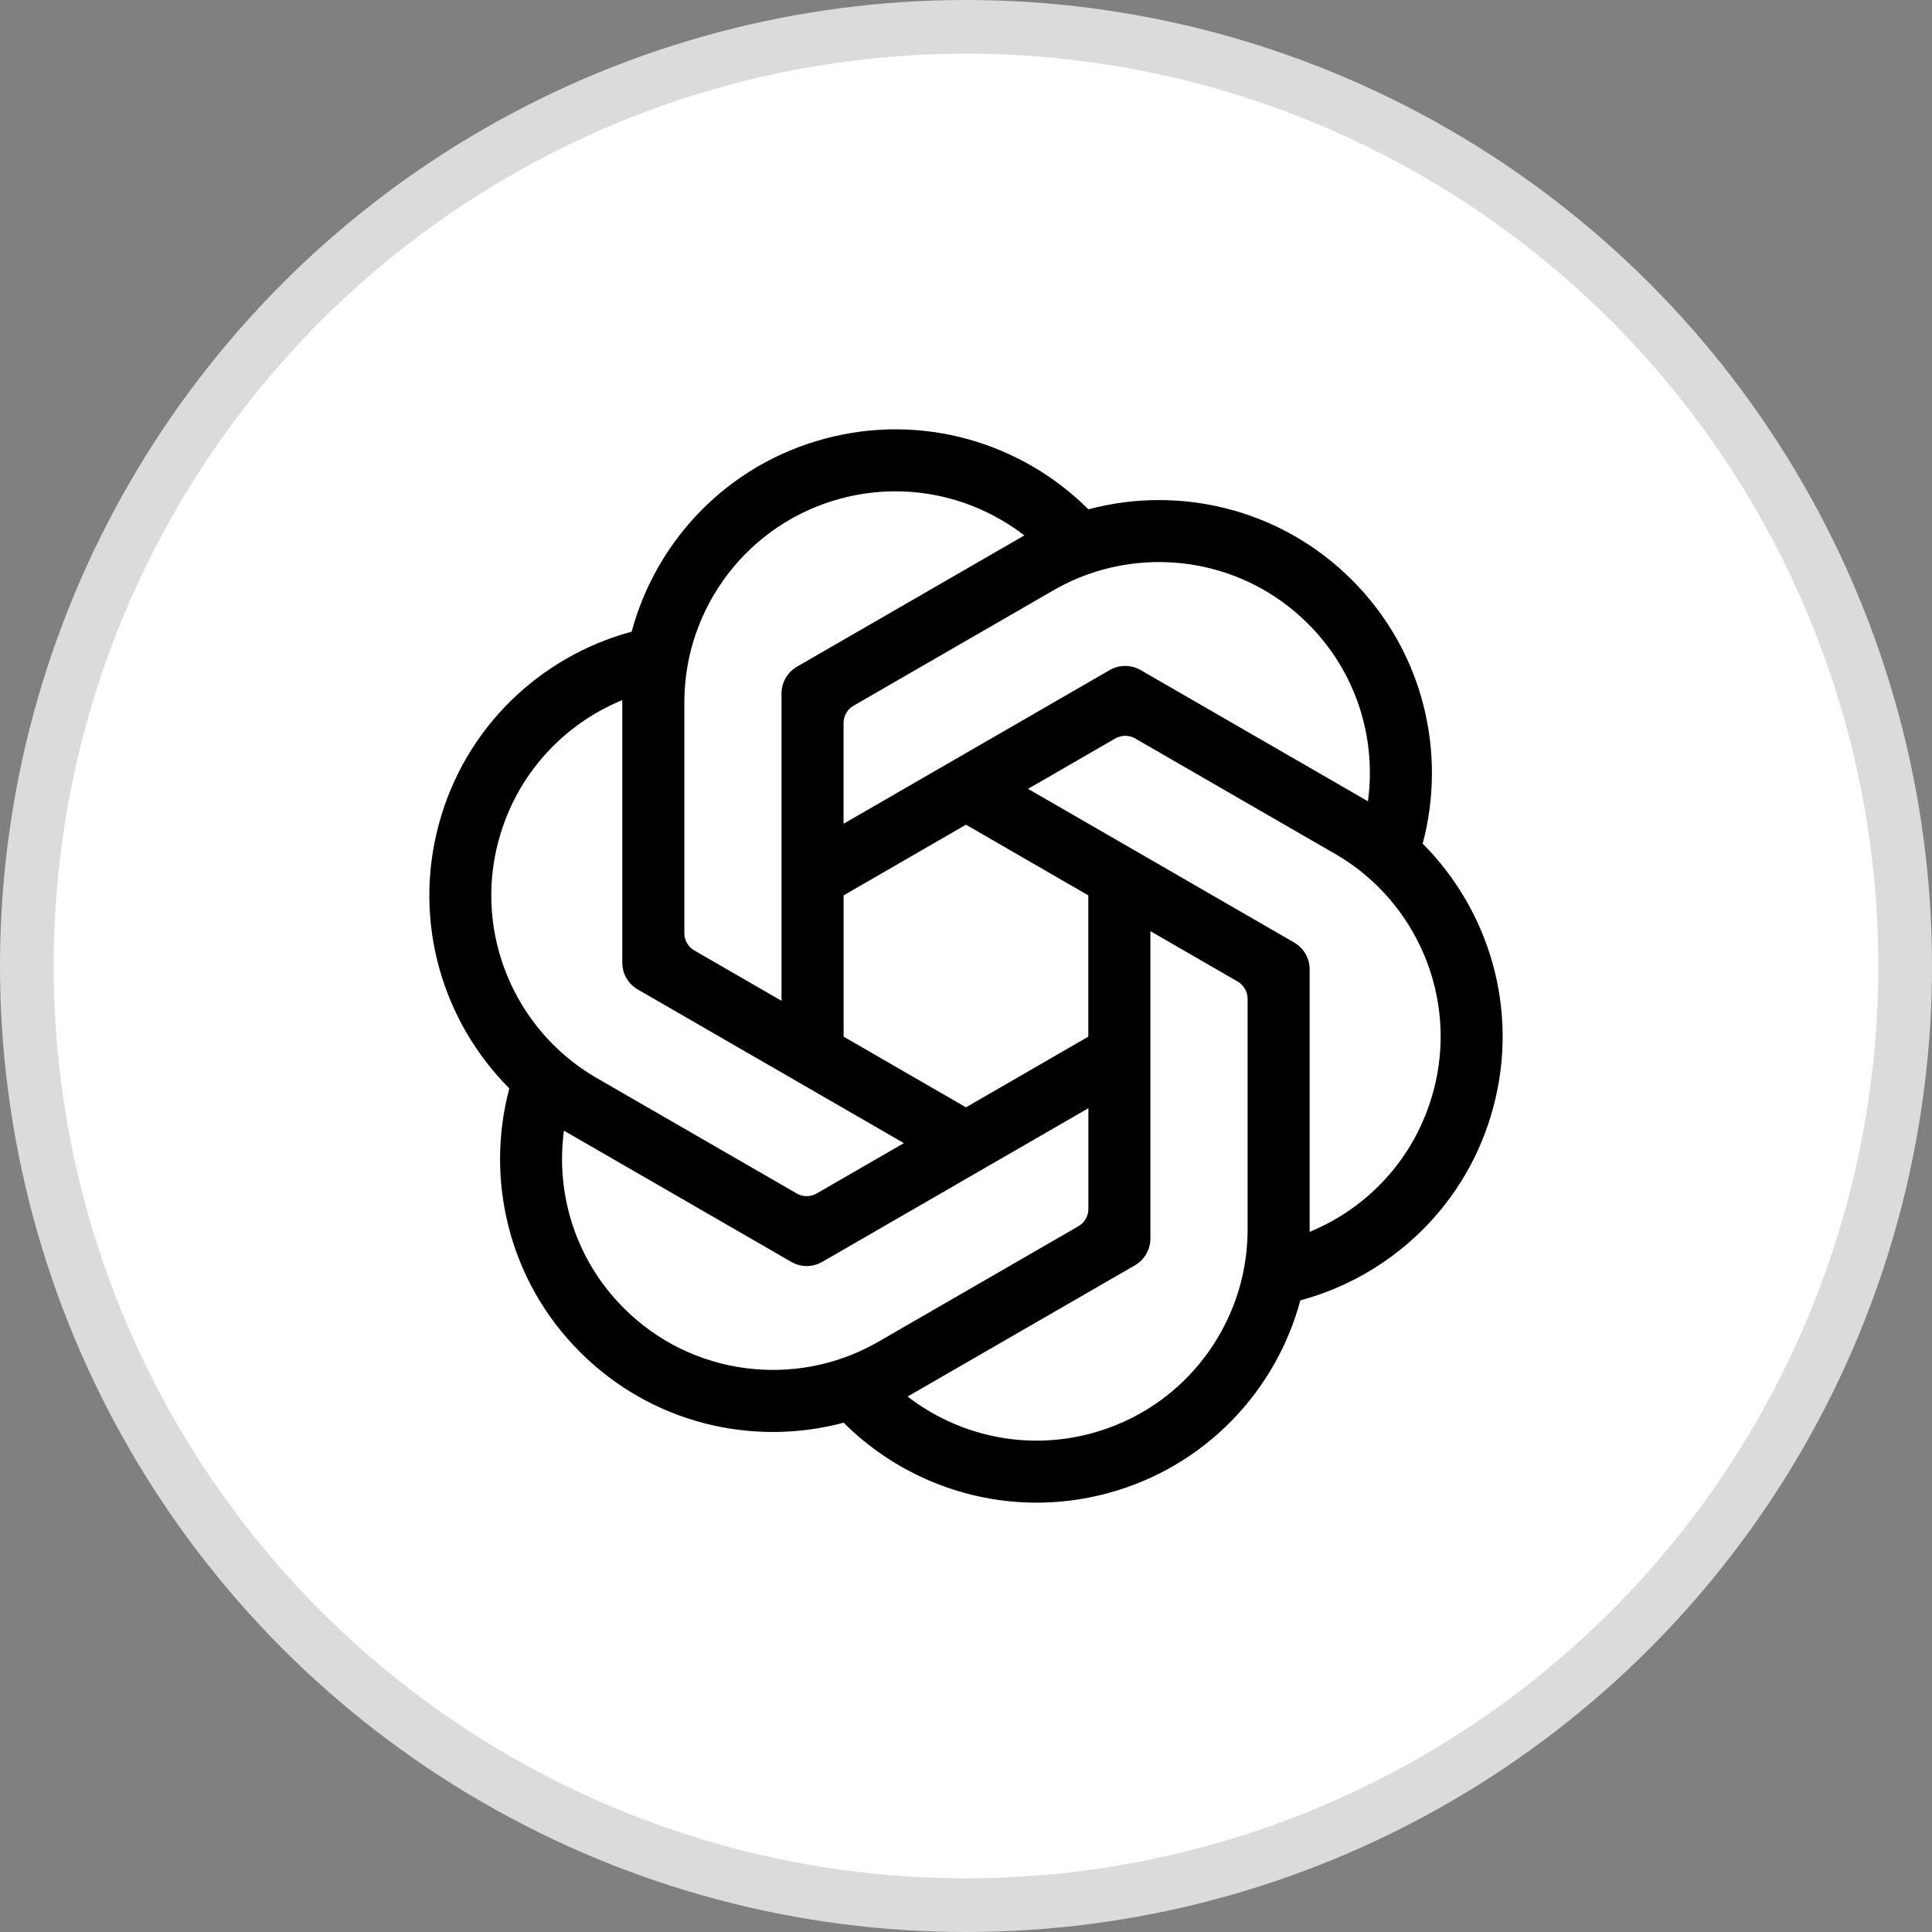
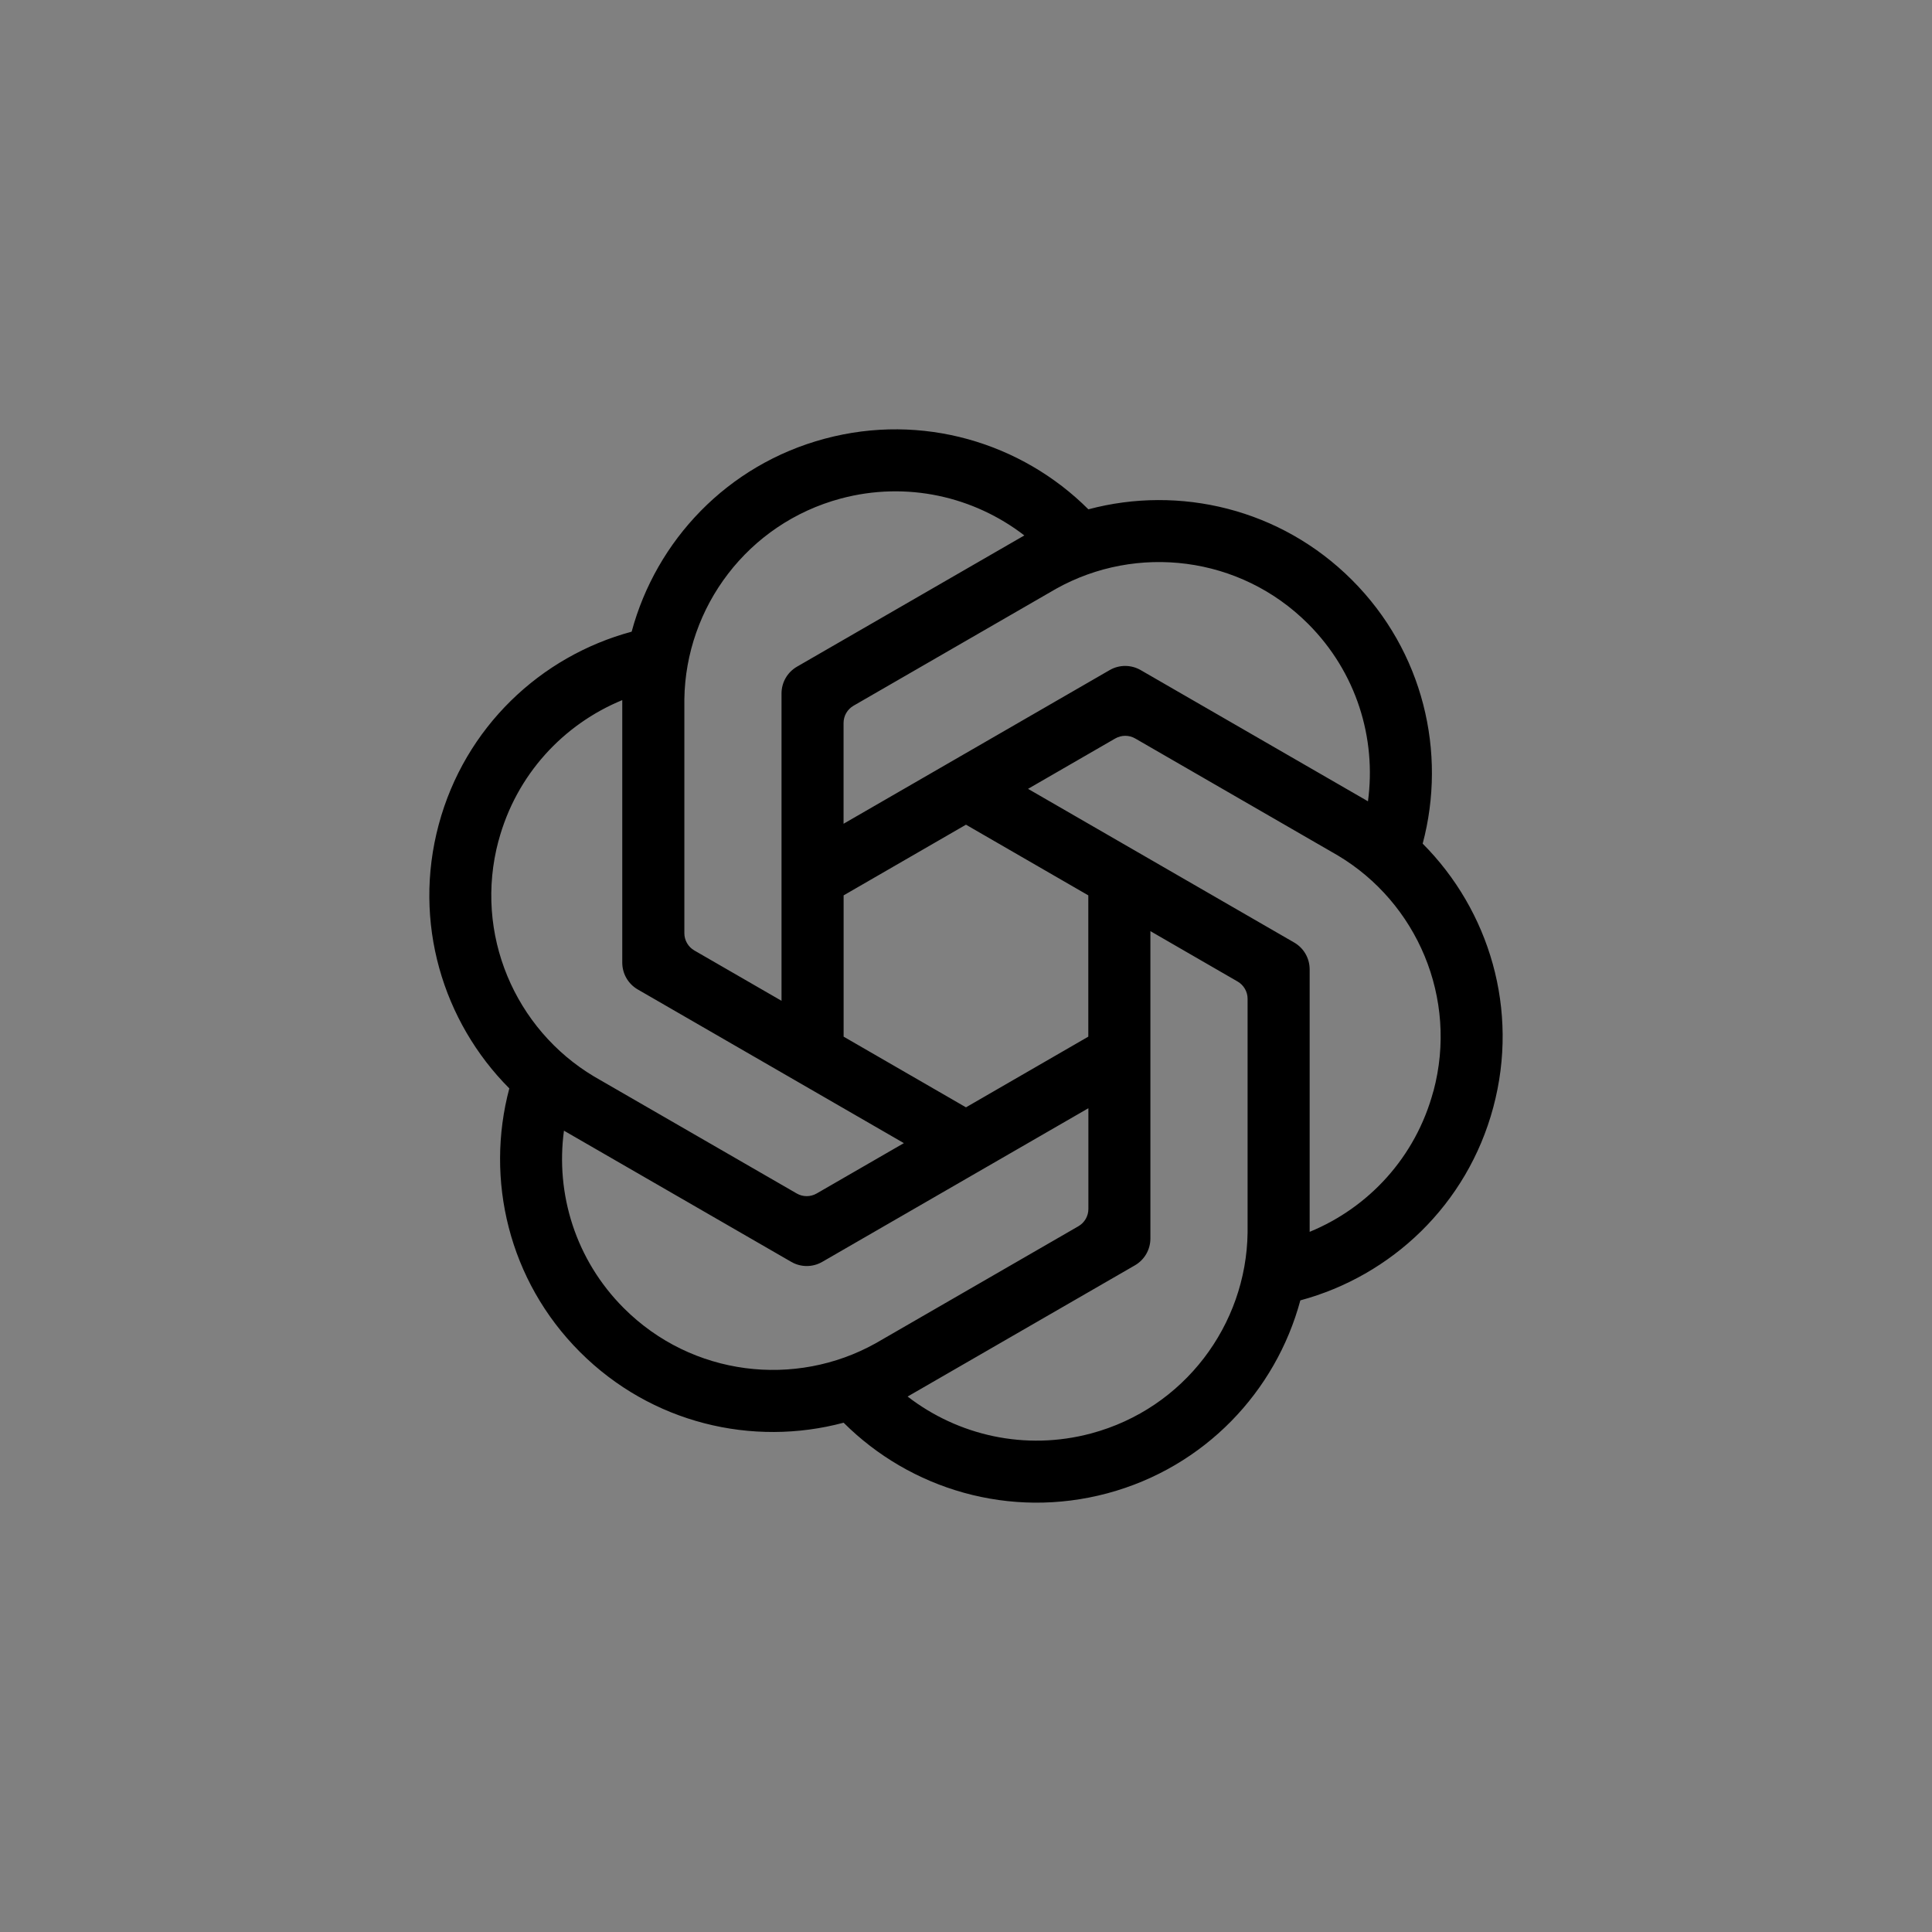
<svg xmlns="http://www.w3.org/2000/svg" width="72" height="72" viewBox="0 0 72 72" fill="none">
  <rect x="0" y="0" width="72" height="72" fill="#808080" stroke="none" />
-   <circle cx="36" cy="36" r="35" fill="white" stroke="#DBDBDB" stroke-width="2" />
-   <path d="M53.417 40.667C52.757 43.132 50.998 45.008 48.807 45.907V36.126C48.807 35.712 48.588 35.331 48.23 35.125L38.312 29.398L41.564 27.52C41.791 27.39 42.075 27.387 42.305 27.52L49.858 31.881C52.802 33.638 54.35 37.192 53.42 40.667H53.417ZM46.494 45.94C46.446 49.368 44.14 52.486 40.666 53.419C38.202 54.079 35.699 53.492 33.824 52.045L42.295 47.155C42.653 46.948 42.872 46.568 42.872 46.154V34.701L46.123 36.579C46.35 36.71 46.494 36.957 46.494 37.219V45.94ZM23.248 48.751C21.443 46.946 20.7 44.483 21.017 42.137L29.488 47.026C29.846 47.233 30.285 47.233 30.643 47.026L40.561 41.3V45.056C40.561 45.32 40.419 45.565 40.19 45.698L32.636 50.059C29.645 51.73 25.791 51.294 23.248 48.751ZM18.58 31.331C19.24 28.866 21 26.991 23.19 26.091V35.873C23.19 36.287 23.409 36.667 23.767 36.874L33.685 42.601L30.434 44.478C30.207 44.609 29.922 44.612 29.693 44.478L22.139 40.118C19.195 38.361 17.648 34.807 18.578 31.331H18.58ZM25.504 26.059C25.552 22.631 27.858 19.513 31.331 18.58C33.796 17.92 36.299 18.507 38.174 19.954L29.703 24.844C29.345 25.05 29.125 25.431 29.125 25.844V37.297L25.874 35.42C25.647 35.289 25.504 35.042 25.504 34.779V26.059ZM35.999 30.734L40.558 33.368V38.633L35.999 41.267L31.439 38.633V33.368L35.999 30.734ZM48.749 23.248C50.554 25.053 51.298 27.515 50.98 29.862L42.509 24.972C42.151 24.766 41.712 24.766 41.355 24.972L31.437 30.699V26.943C31.437 26.679 31.578 26.434 31.807 26.301L39.361 21.94C42.353 20.269 46.206 20.705 48.749 23.248ZM53.019 31.44C53.924 28.047 53.047 24.277 50.385 21.615C47.724 18.953 43.953 18.076 40.561 18.981C38.073 16.498 34.37 15.374 30.733 16.35C27.096 17.325 24.453 20.151 23.54 23.541C20.15 24.453 17.322 27.1 16.349 30.734C15.374 34.371 16.501 38.074 18.981 40.562C18.076 43.954 18.953 47.725 21.615 50.386C24.276 53.048 28.047 53.928 31.439 53.02C33.924 55.5 37.629 56.624 41.266 55.652C44.903 54.676 47.547 51.851 48.46 48.461C51.85 47.548 54.678 44.902 55.65 41.267C56.626 37.63 55.499 33.928 53.019 31.44Z" fill="black" />
+   <path d="M53.417 40.667C52.757 43.132 50.998 45.008 48.807 45.907V36.126C48.807 35.712 48.588 35.331 48.23 35.125L38.312 29.398L41.564 27.52C41.791 27.39 42.075 27.387 42.305 27.52L49.858 31.881C52.802 33.638 54.35 37.192 53.42 40.667H53.417ZM46.494 45.94C46.446 49.368 44.14 52.486 40.666 53.419C38.202 54.079 35.699 53.492 33.824 52.045L42.295 47.155C42.653 46.948 42.872 46.568 42.872 46.154V34.701L46.123 36.579C46.35 36.71 46.494 36.957 46.494 37.219V45.94ZM23.248 48.751C21.443 46.946 20.7 44.483 21.017 42.137L29.488 47.026C29.846 47.233 30.285 47.233 30.643 47.026L40.561 41.3V45.056C40.561 45.32 40.419 45.565 40.19 45.698L32.636 50.059C29.645 51.73 25.791 51.294 23.248 48.751ZM18.58 31.331C19.24 28.866 21 26.991 23.19 26.091V35.873C23.19 36.287 23.409 36.667 23.767 36.874L33.685 42.601L30.434 44.478C30.207 44.609 29.922 44.612 29.693 44.478L22.139 40.118C19.195 38.361 17.648 34.807 18.578 31.331H18.58ZM25.504 26.059C25.552 22.631 27.858 19.513 31.331 18.58C33.796 17.92 36.299 18.507 38.174 19.954L29.703 24.844C29.345 25.05 29.125 25.431 29.125 25.844V37.297L25.874 35.42C25.647 35.289 25.504 35.042 25.504 34.779V26.059M35.999 30.734L40.558 33.368V38.633L35.999 41.267L31.439 38.633V33.368L35.999 30.734ZM48.749 23.248C50.554 25.053 51.298 27.515 50.98 29.862L42.509 24.972C42.151 24.766 41.712 24.766 41.355 24.972L31.437 30.699V26.943C31.437 26.679 31.578 26.434 31.807 26.301L39.361 21.94C42.353 20.269 46.206 20.705 48.749 23.248ZM53.019 31.44C53.924 28.047 53.047 24.277 50.385 21.615C47.724 18.953 43.953 18.076 40.561 18.981C38.073 16.498 34.37 15.374 30.733 16.35C27.096 17.325 24.453 20.151 23.54 23.541C20.15 24.453 17.322 27.1 16.349 30.734C15.374 34.371 16.501 38.074 18.981 40.562C18.076 43.954 18.953 47.725 21.615 50.386C24.276 53.048 28.047 53.928 31.439 53.02C33.924 55.5 37.629 56.624 41.266 55.652C44.903 54.676 47.547 51.851 48.46 48.461C51.85 47.548 54.678 44.902 55.65 41.267C56.626 37.63 55.499 33.928 53.019 31.44Z" fill="black" />
</svg>